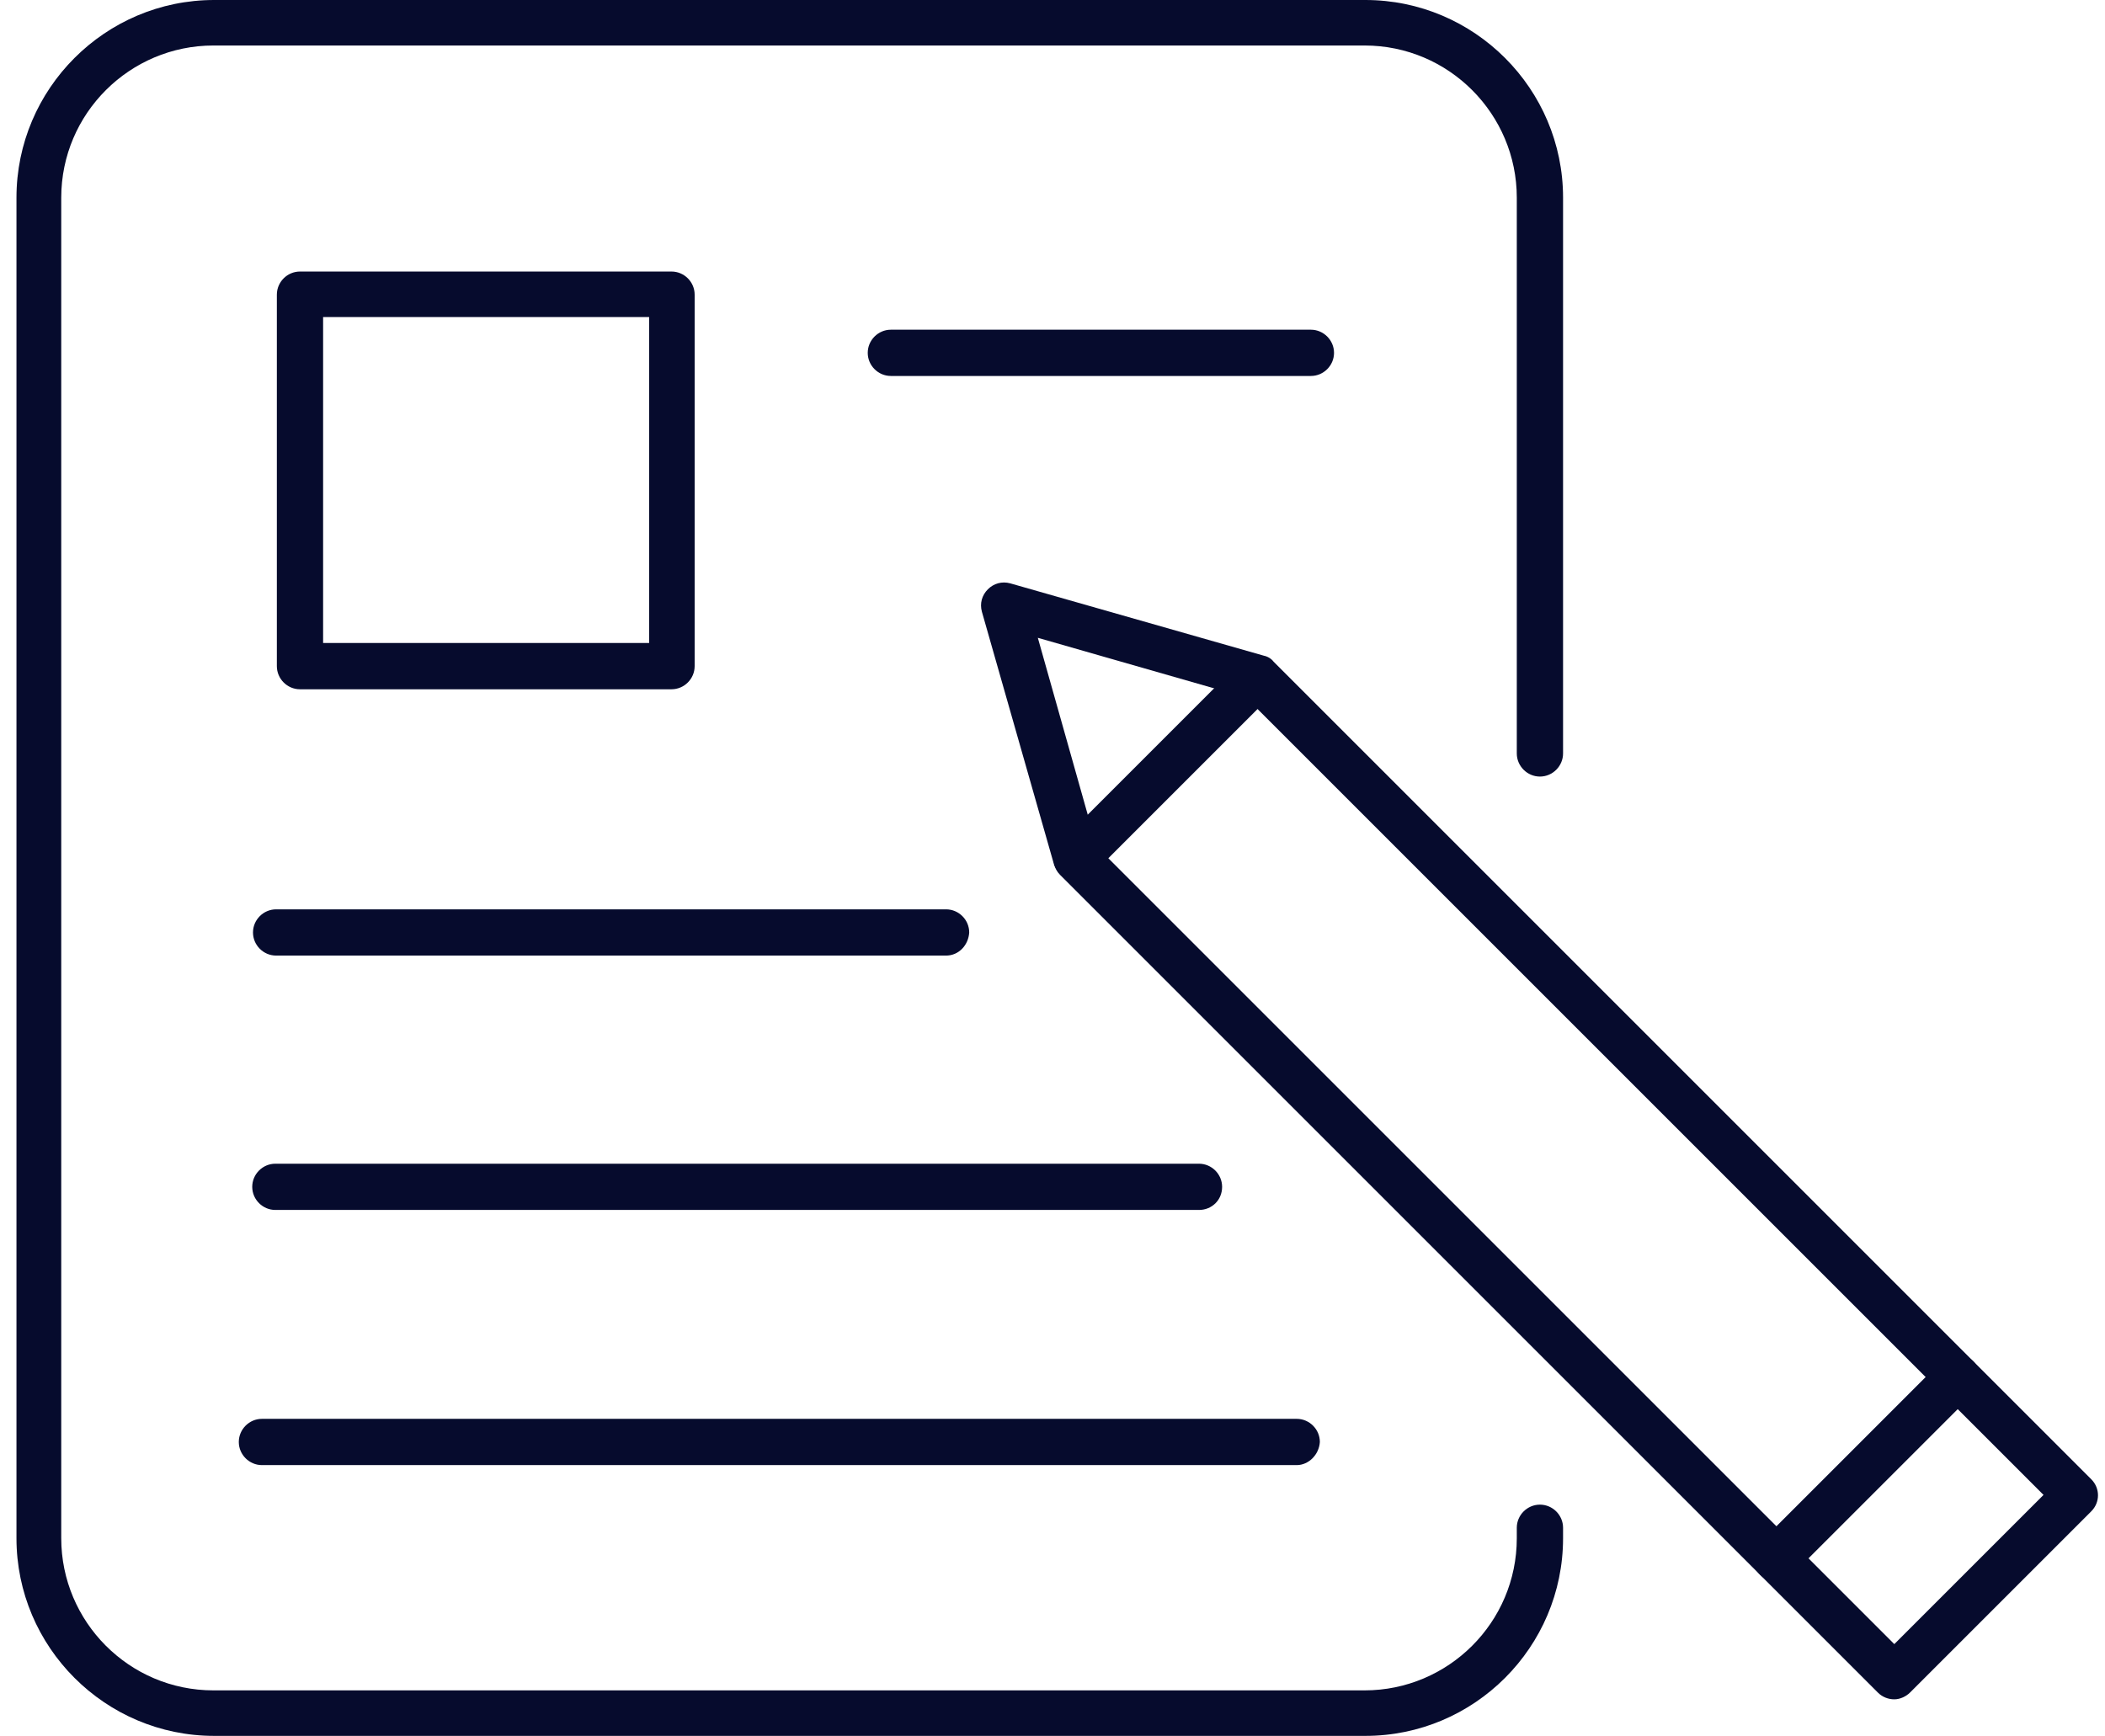
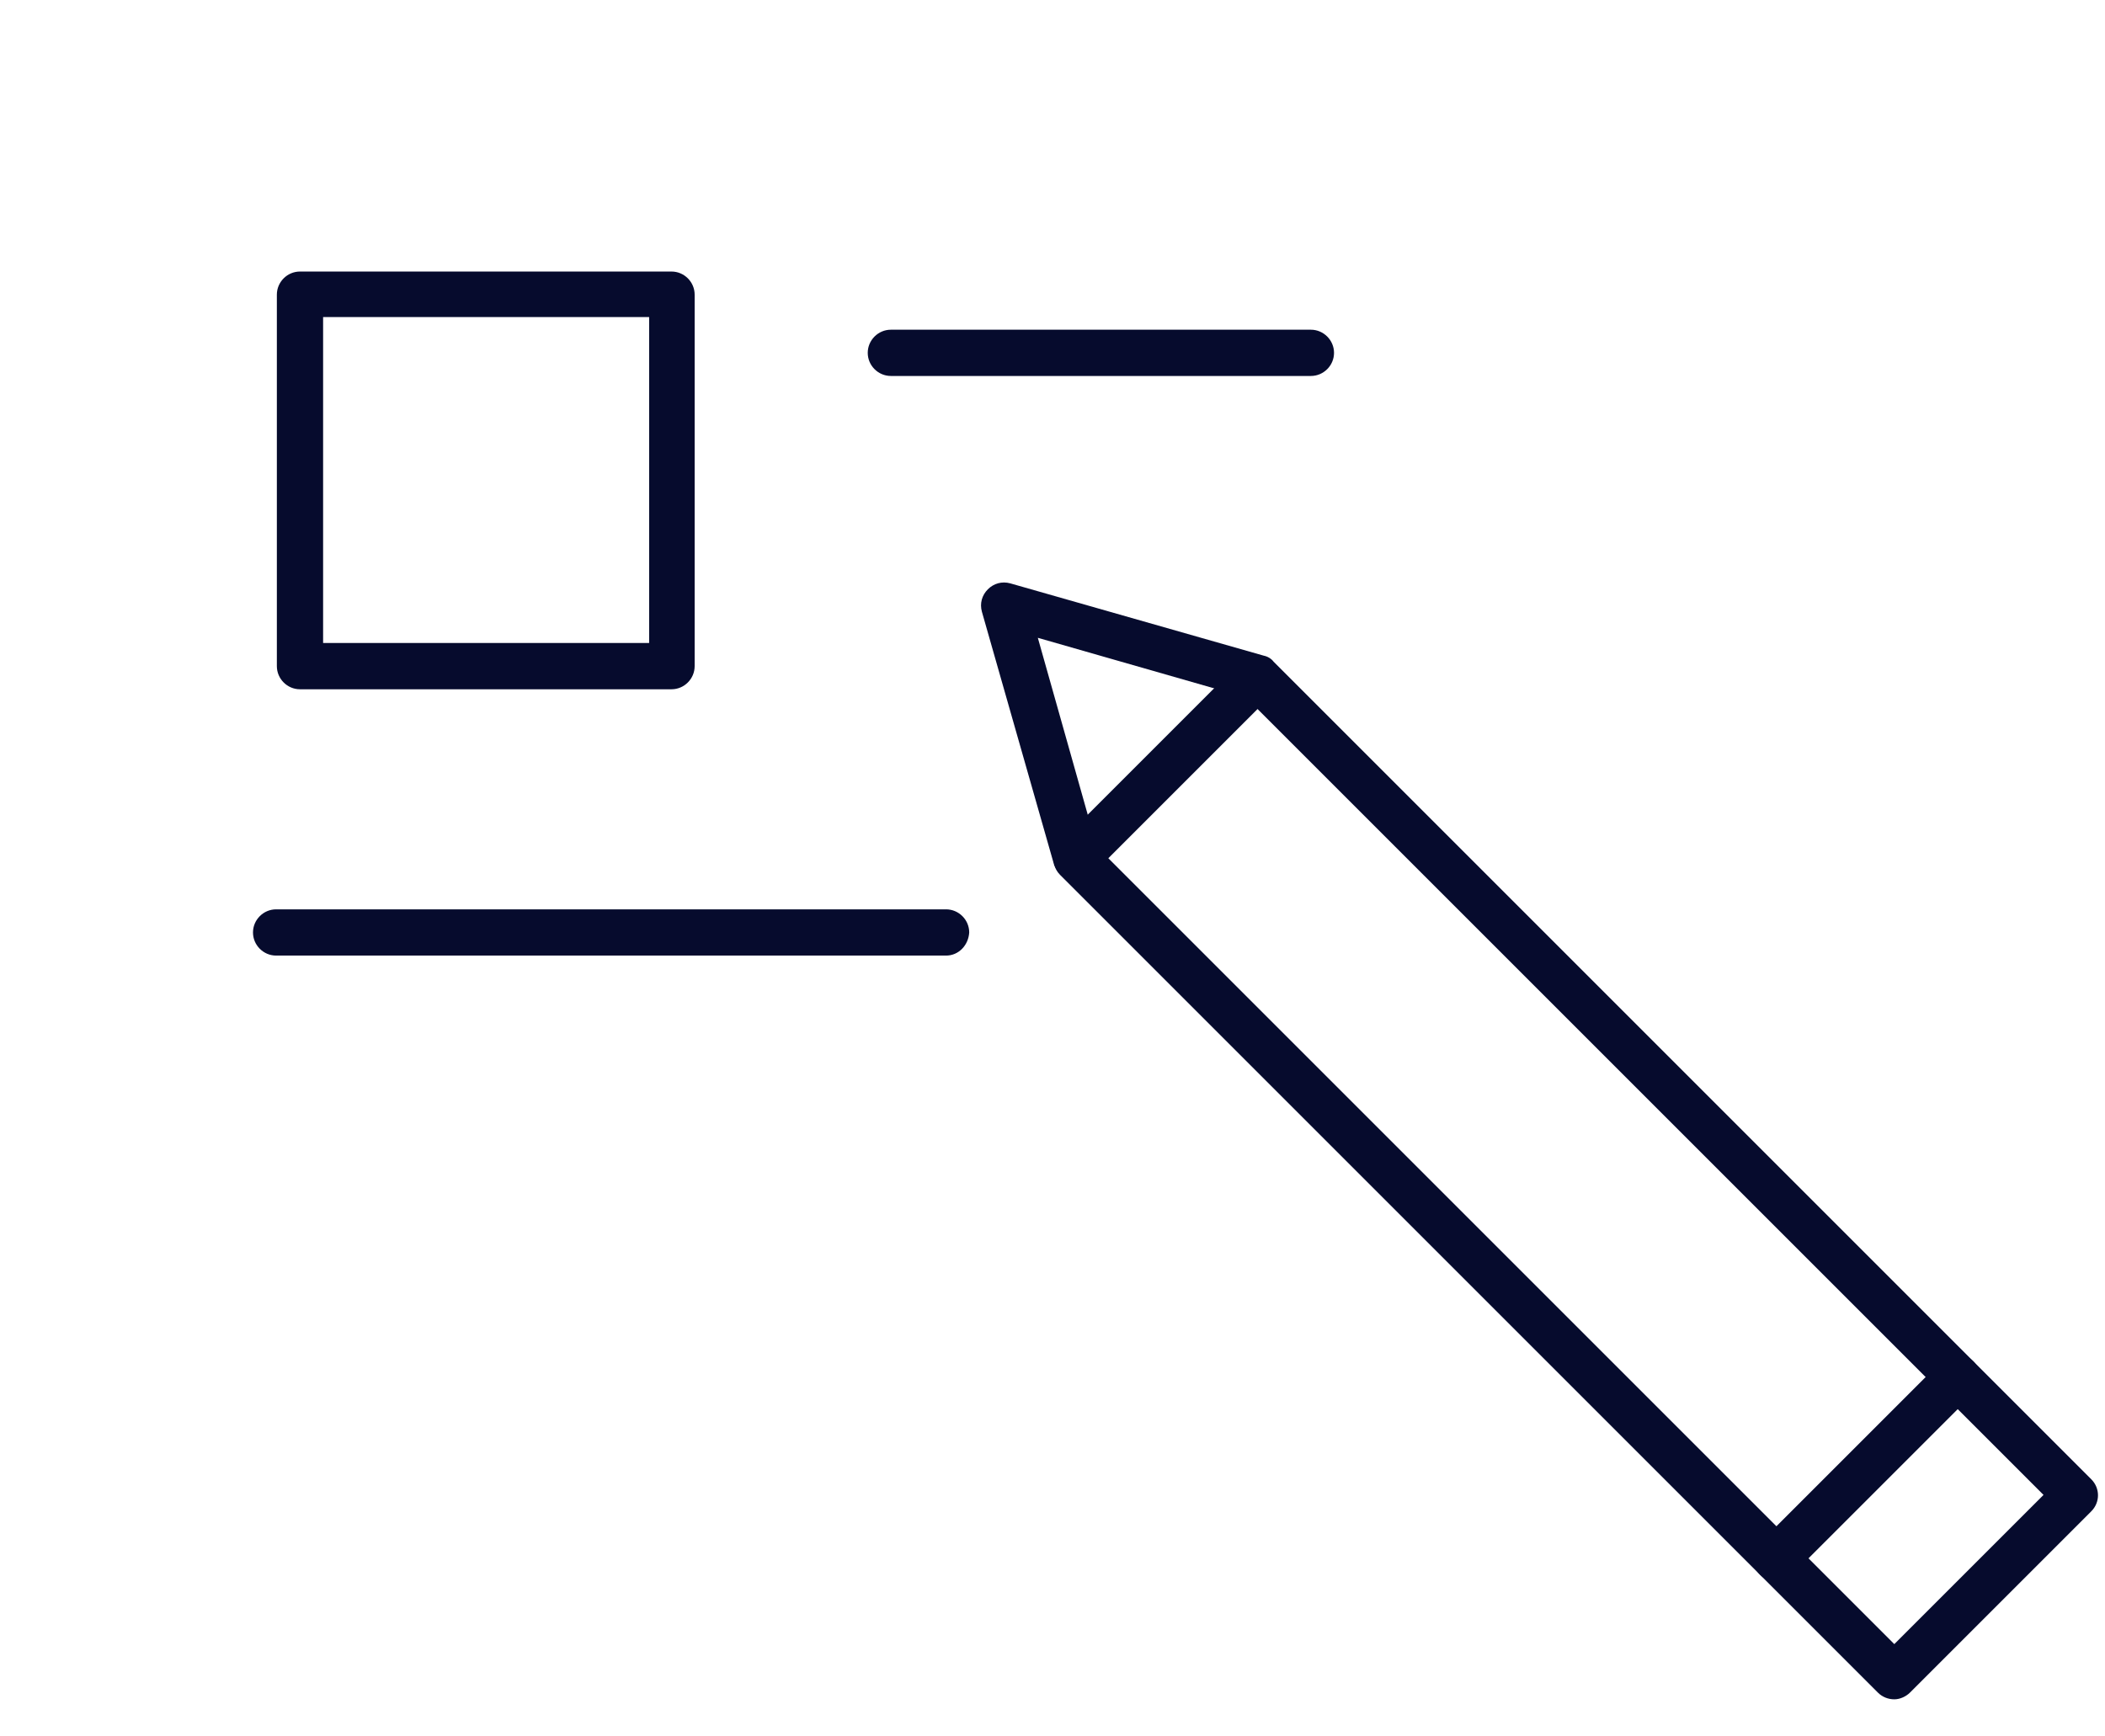
<svg xmlns="http://www.w3.org/2000/svg" width="97" height="80" viewBox="0 0 97 80" fill="none">
-   <path d="M62.917 80H9.87C4.85 80 0.759 75.909 0.759 70.89V9.11C0.759 4.091 4.85 0 9.87 0H62.917C67.936 0 72.027 4.091 72.027 9.11V34.723C72.027 35.307 71.546 35.789 70.961 35.789C70.377 35.789 69.895 35.307 69.895 34.723V9.11C69.895 5.26 66.767 2.097 62.882 2.097H9.835C5.985 2.097 2.822 5.226 2.822 9.11V70.89C2.822 74.74 5.951 77.903 9.835 77.903H62.882C66.733 77.903 69.895 74.774 69.895 70.89V70.408C69.895 69.824 70.377 69.343 70.961 69.343C71.546 69.343 72.027 69.824 72.027 70.408V70.89C72.027 75.909 67.936 80 62.917 80Z" fill="#060B2D" />
  <path d="M30.944 31.766H13.823C13.239 31.766 12.758 31.285 12.758 30.7V13.579C12.758 12.995 13.239 12.514 13.823 12.514H30.944C31.529 12.514 32.01 12.995 32.01 13.579V30.7C32.01 31.285 31.529 31.766 30.944 31.766ZM14.889 29.634H29.913V14.611H14.889V29.634Z" fill="#060B2D" />
  <path d="M60.407 17.327H41.052C40.467 17.327 39.986 16.846 39.986 16.261C39.986 15.677 40.467 15.195 41.052 15.195H60.407C60.991 15.195 61.473 15.677 61.473 16.261C61.473 16.846 60.991 17.327 60.407 17.327Z" fill="#060B2D" />
  <path d="M43.596 44.039H12.723C12.139 44.039 11.658 43.558 11.658 42.974C11.658 42.389 12.139 41.908 12.723 41.908H43.596C44.18 41.908 44.662 42.389 44.662 42.974C44.627 43.558 44.18 44.039 43.596 44.039Z" fill="#060B2D" />
-   <path d="M55.25 55.762H12.689C12.104 55.762 11.623 55.281 11.623 54.697C11.623 54.112 12.104 53.631 12.689 53.631H55.25C55.834 53.631 56.316 54.112 56.316 54.697C56.316 55.316 55.834 55.762 55.25 55.762Z" fill="#060B2D" />
-   <path d="M59.754 67.521H12.07C11.486 67.521 11.004 67.039 11.004 66.455C11.004 65.871 11.486 65.389 12.07 65.389H59.754C60.338 65.389 60.82 65.871 60.82 66.455C60.785 67.039 60.304 67.521 59.754 67.521Z" fill="#060B2D" />
  <path d="M87.291 78.315C87.016 78.315 86.741 78.212 86.535 78.005L48.856 40.326C48.718 40.189 48.649 40.051 48.58 39.879L45.246 28.19C45.143 27.812 45.246 27.434 45.521 27.159C45.796 26.884 46.174 26.781 46.552 26.884L58.241 30.219C58.413 30.253 58.585 30.356 58.688 30.494L96.367 68.173C96.78 68.586 96.78 69.239 96.367 69.651L88.013 78.005C87.841 78.177 87.566 78.315 87.291 78.315ZM50.54 39.02L87.291 75.771L94.167 68.895L57.416 32.144L47.824 29.394L50.54 39.02Z" fill="#060B2D" />
  <path d="M81.859 72.883C81.585 72.883 81.309 72.78 81.103 72.573C80.691 72.161 80.691 71.508 81.103 71.095L89.457 62.741C89.87 62.328 90.523 62.328 90.936 62.741C91.348 63.154 91.348 63.807 90.936 64.219L82.581 72.573C82.409 72.78 82.135 72.883 81.859 72.883Z" fill="#060B2D" />
  <path d="M49.612 40.601C49.337 40.601 49.062 40.498 48.856 40.292C48.443 39.879 48.443 39.226 48.856 38.813L57.107 30.562C57.519 30.15 58.172 30.15 58.585 30.562C58.998 30.975 58.998 31.628 58.585 32.041L50.334 40.292C50.128 40.498 49.887 40.601 49.612 40.601Z" fill="#060B2D" />
</svg>